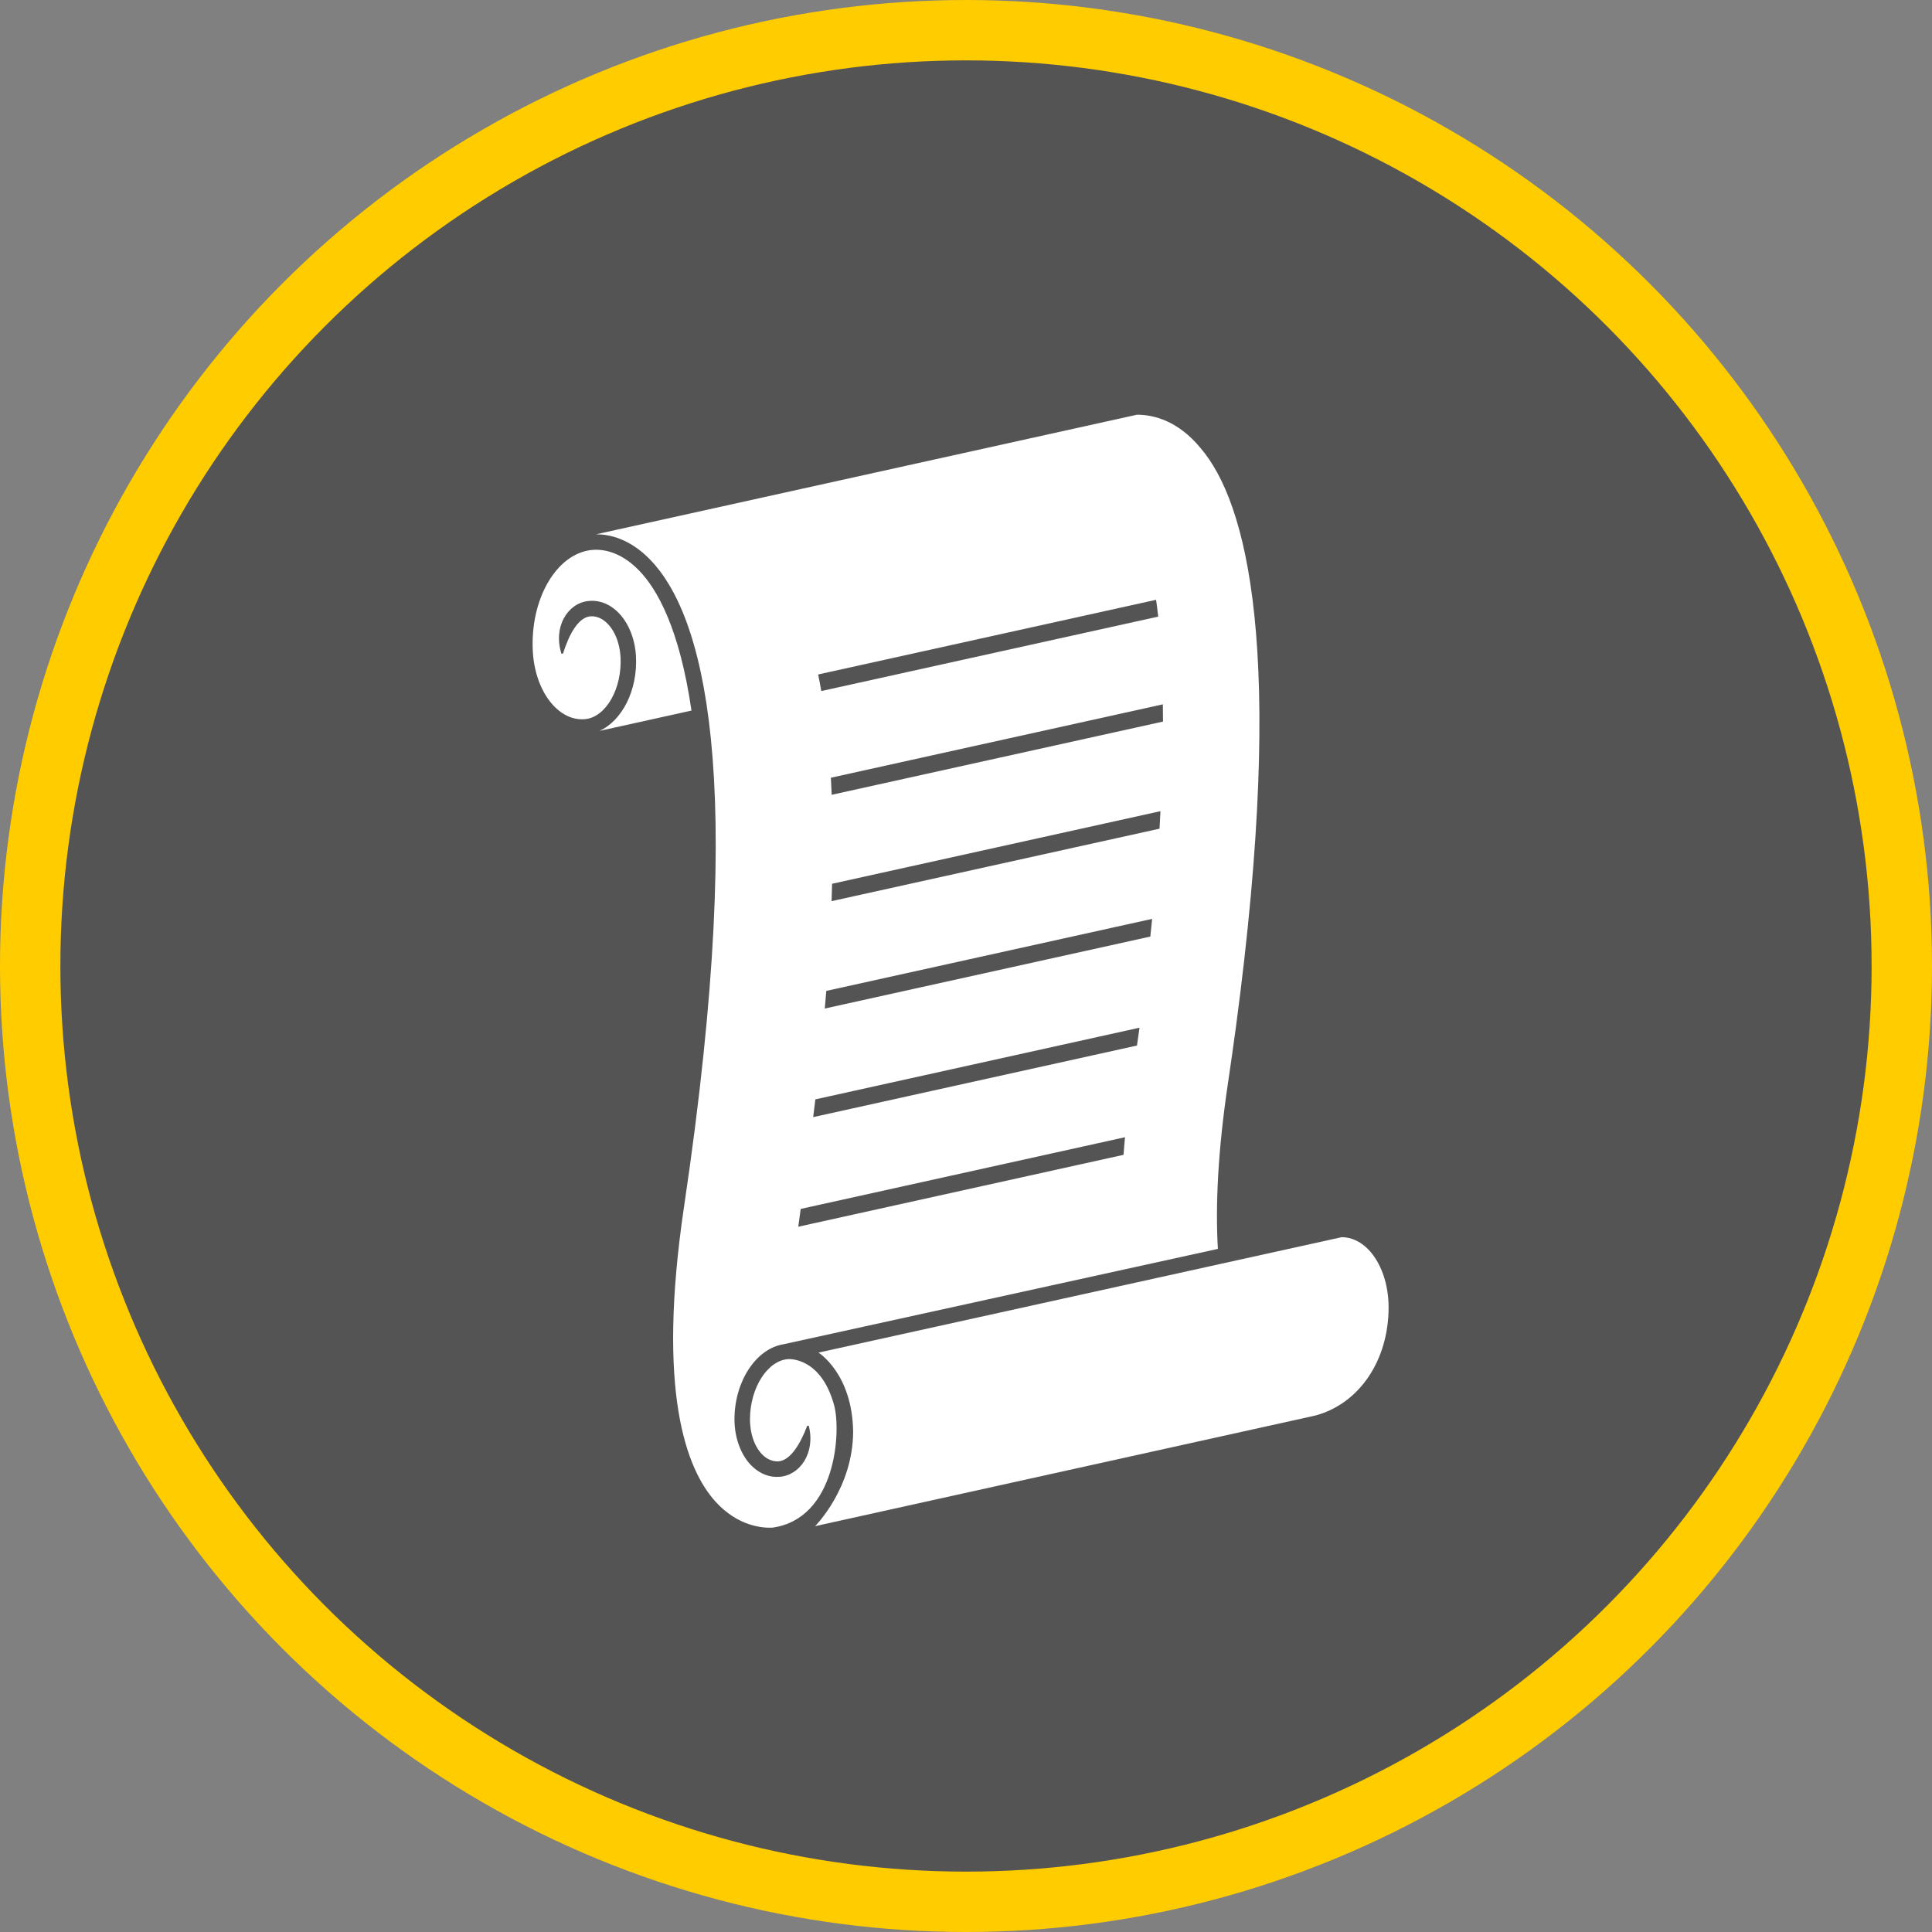
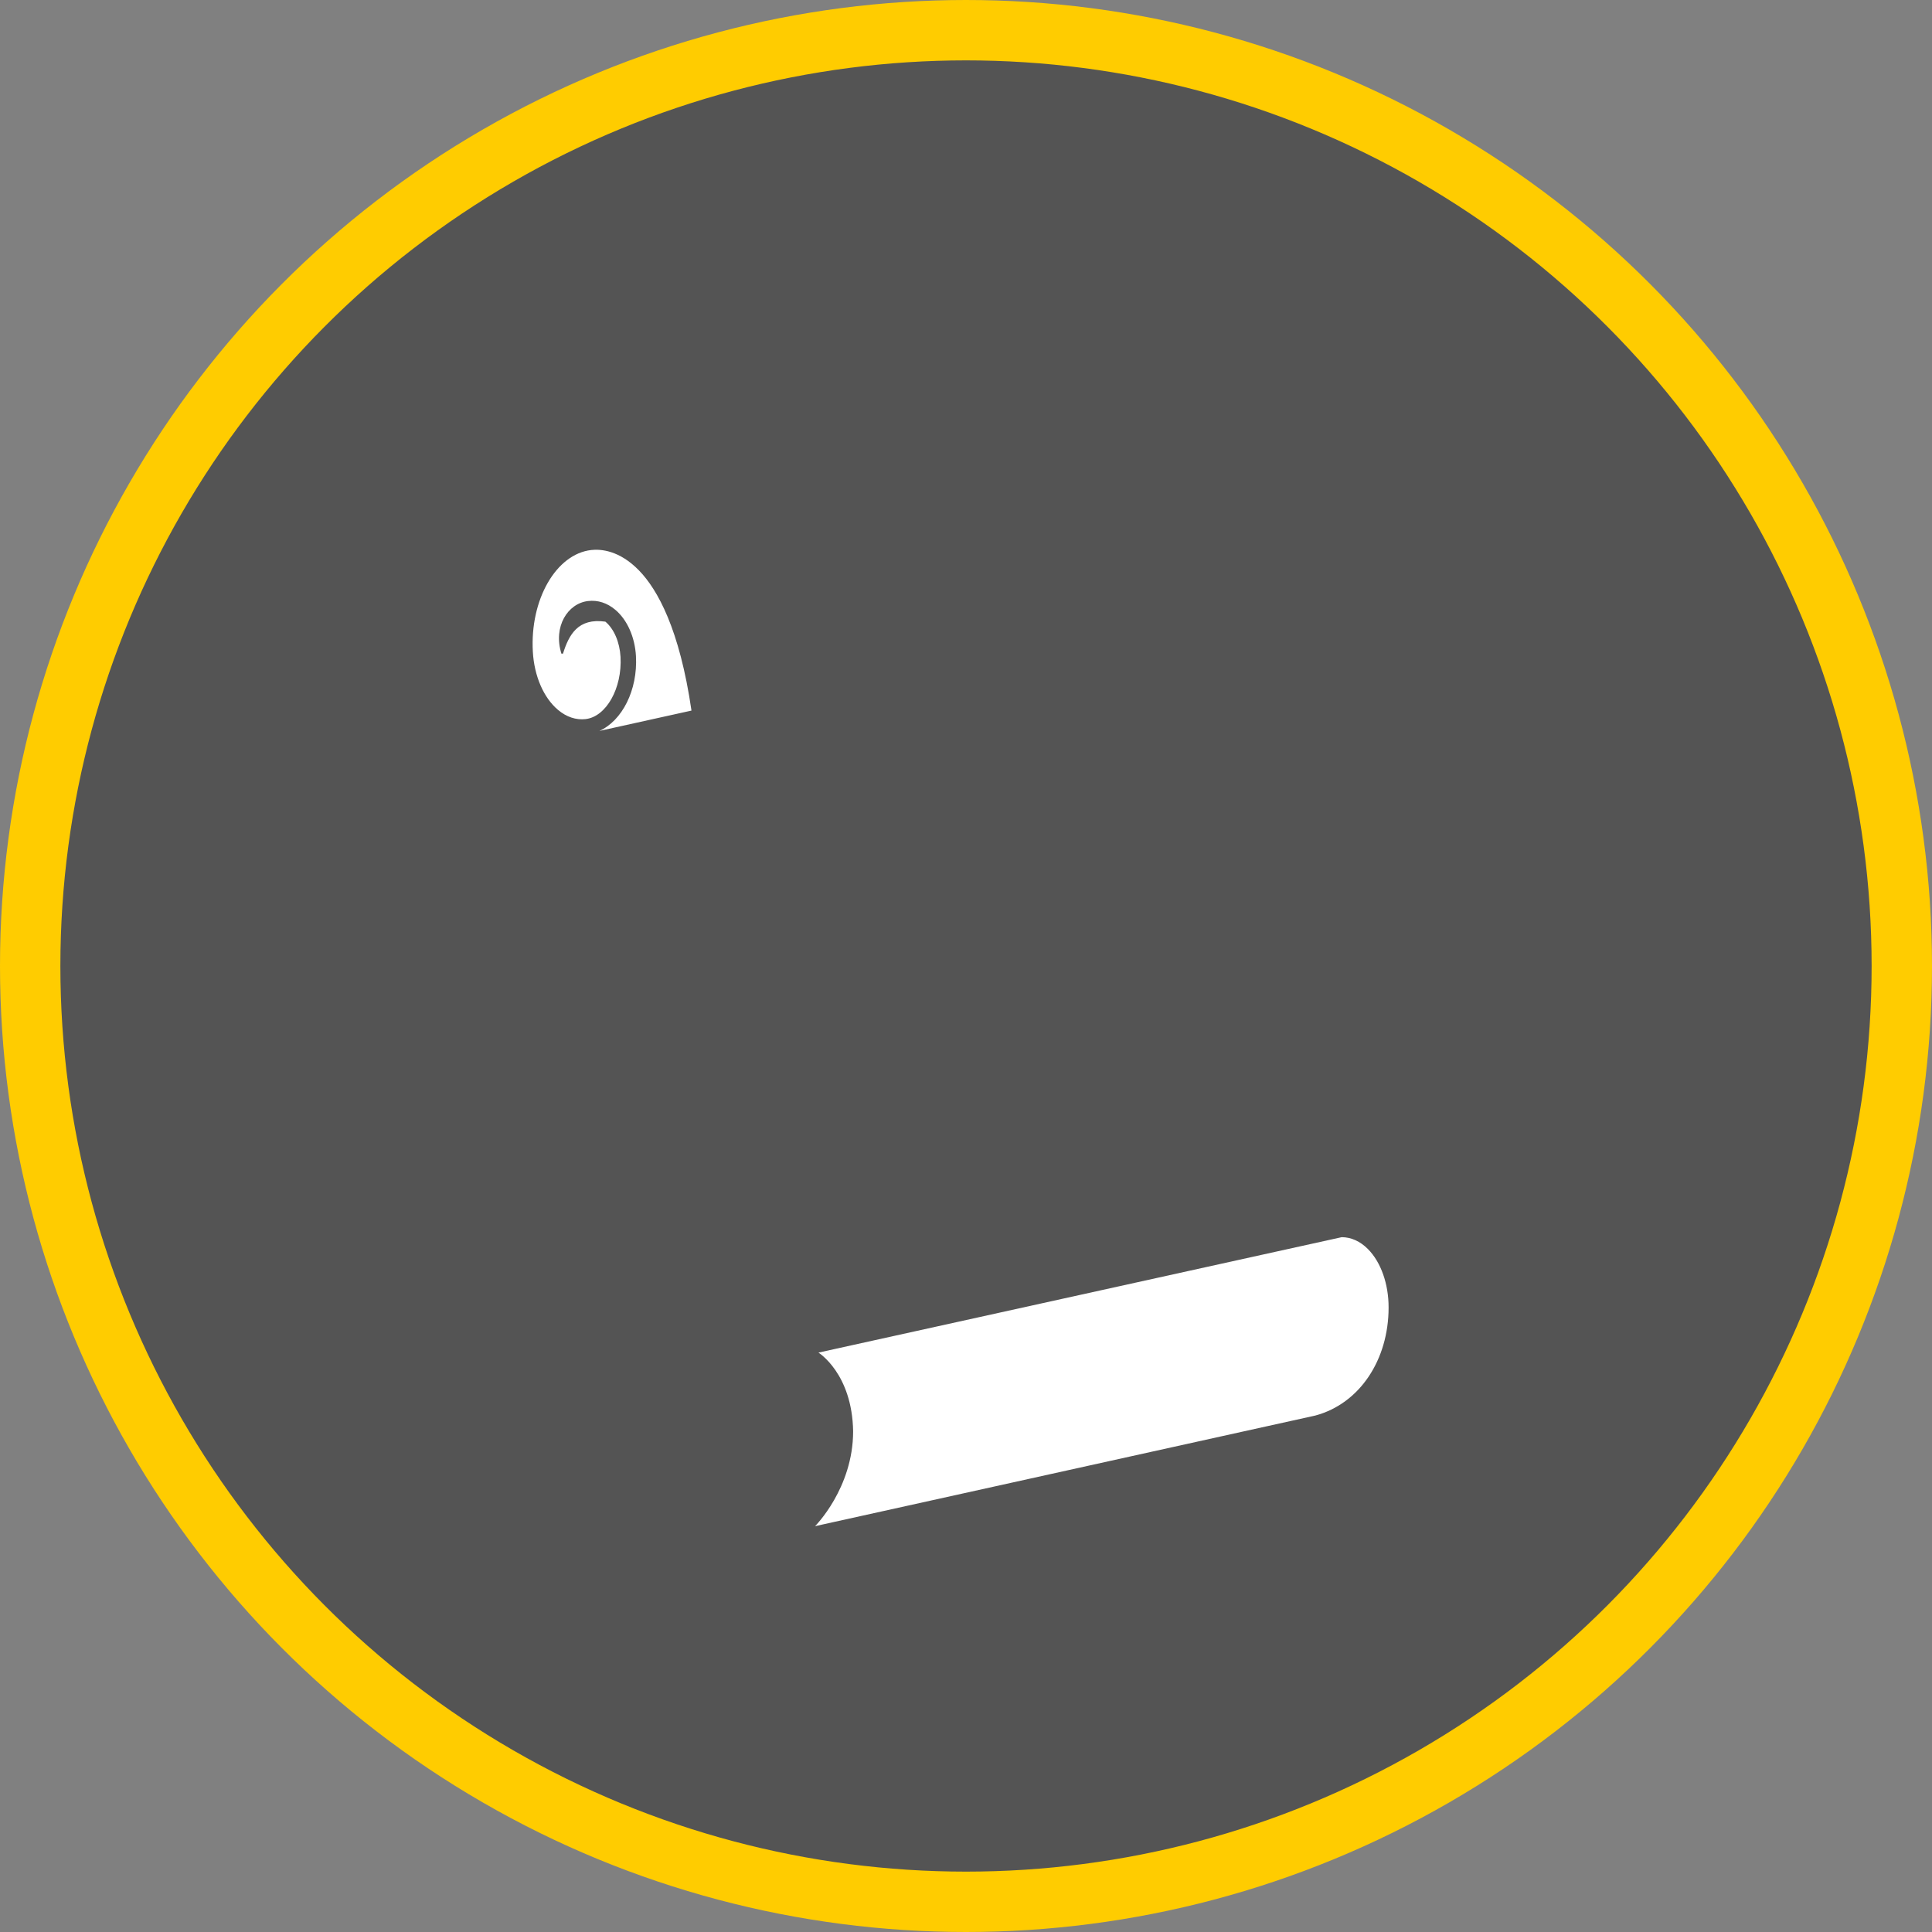
<svg xmlns="http://www.w3.org/2000/svg" width="64" height="64" viewBox="0 0 64 64" fill="none">
  <rect x="0" y="0" width="64" height="64" fill="#808080" stroke="none" />
  <circle cx="32" cy="32" r="31" fill="#545454" stroke="#FFCC00" stroke-width="2" />
-   <path d="M19.479 19.91C19.802 19.871 20.114 19.973 20.383 20.2C20.776 20.53 21.032 21.104 21.067 21.734C21.129 22.864 20.608 23.873 19.856 24.213L22.906 23.539C22.513 20.841 21.783 19.531 21.171 18.9C20.517 18.224 19.893 18.185 19.585 18.22C18.421 18.353 17.553 19.863 17.651 21.587C17.696 22.394 18.008 23.115 18.485 23.516C18.765 23.752 19.084 23.857 19.398 23.821C20.083 23.742 20.612 22.799 20.556 21.762C20.528 21.271 20.341 20.834 20.054 20.593C19.943 20.499 19.761 20.393 19.54 20.419C19.148 20.465 18.846 21.024 18.65 21.652L18.598 21.654C18.317 20.76 18.805 19.989 19.479 19.91L19.479 19.91Z" fill="white" />
+   <path d="M19.479 19.91C19.802 19.871 20.114 19.973 20.383 20.2C20.776 20.53 21.032 21.104 21.067 21.734C21.129 22.864 20.608 23.873 19.856 24.213L22.906 23.539C22.513 20.841 21.783 19.531 21.171 18.9C20.517 18.224 19.893 18.185 19.585 18.22C18.421 18.353 17.553 19.863 17.651 21.587C17.696 22.394 18.008 23.115 18.485 23.516C18.765 23.752 19.084 23.857 19.398 23.821C20.083 23.742 20.612 22.799 20.556 21.762C20.528 21.271 20.341 20.834 20.054 20.593C19.148 20.465 18.846 21.024 18.65 21.652L18.598 21.654C18.317 20.76 18.805 19.989 19.479 19.91L19.479 19.91Z" fill="white" />
  <path d="M45.313 41.375C45.058 41.119 44.757 40.983 44.446 40.983L27.112 44.807C27.112 44.807 28.229 45.494 28.261 47.413C28.261 49.301 27 50.556 27 50.556L43.571 46.892C45.048 46.495 45.998 45.04 45.999 43.316C46.001 42.533 45.744 41.807 45.313 41.375L45.313 41.375Z" fill="white" />
-   <path d="M27.629 46.544C27.193 44.942 26.116 45.022 26.116 45.022C25.429 45.061 24.846 45.972 24.844 47.012C24.843 47.504 25.004 47.952 25.277 48.208C25.381 48.307 25.56 48.419 25.779 48.41C26.174 48.387 26.509 47.846 26.74 47.231H26.792C27.02 48.14 26.489 48.883 25.81 48.922C25.491 48.945 25.182 48.824 24.924 48.581C24.552 48.229 24.33 47.642 24.33 47.011C24.334 45.747 25.053 44.673 25.956 44.53C25.977 44.527 34.903 42.566 40.344 41.371C40.26 39.945 40.341 38.154 40.677 35.888C40.77 35.259 40.857 34.648 40.937 34.054C42.621 21.487 41.288 16.617 39.773 14.846C39.029 13.942 38.226 13.738 37.665 13.738L19.743 17.7C20.18 17.697 20.858 17.838 21.541 18.543C23.243 20.301 24.819 25.445 22.661 39.964C21.749 46.104 22.729 48.676 23.71 49.752C24.452 50.564 25.263 50.622 25.59 50.605C27.696 50.308 27.871 47.427 27.63 46.544L27.629 46.544ZM38.106 31.025L27.322 33.409C27.339 33.213 27.357 33.016 27.372 32.825L38.166 30.439C38.146 30.632 38.127 30.827 38.106 31.025L38.106 31.025ZM38.411 27.451L27.547 29.852C27.555 29.656 27.559 29.466 27.564 29.276L38.442 26.871C38.432 27.065 38.423 27.253 38.411 27.451L38.411 27.451ZM38.526 23.903L27.55 26.329C27.542 26.137 27.534 25.946 27.524 25.763L38.521 23.332C38.525 23.518 38.526 23.709 38.526 23.903L38.526 23.903ZM38.297 19.869C38.321 20.053 38.347 20.229 38.367 20.426L27.207 22.892C27.173 22.703 27.139 22.52 27.102 22.343L38.297 19.869ZM27.01 36.418L37.747 34.044C37.747 34.048 37.747 34.051 37.746 34.053C37.722 34.242 37.691 34.444 37.663 34.635L26.938 37.006C26.964 36.808 26.988 36.612 27.01 36.418L27.01 36.418ZM26.524 40.047L37.267 37.672C37.246 37.875 37.235 38.062 37.219 38.255L26.444 40.637C26.469 40.443 26.494 40.25 26.524 40.047L26.524 40.047Z" fill="white" />
</svg>